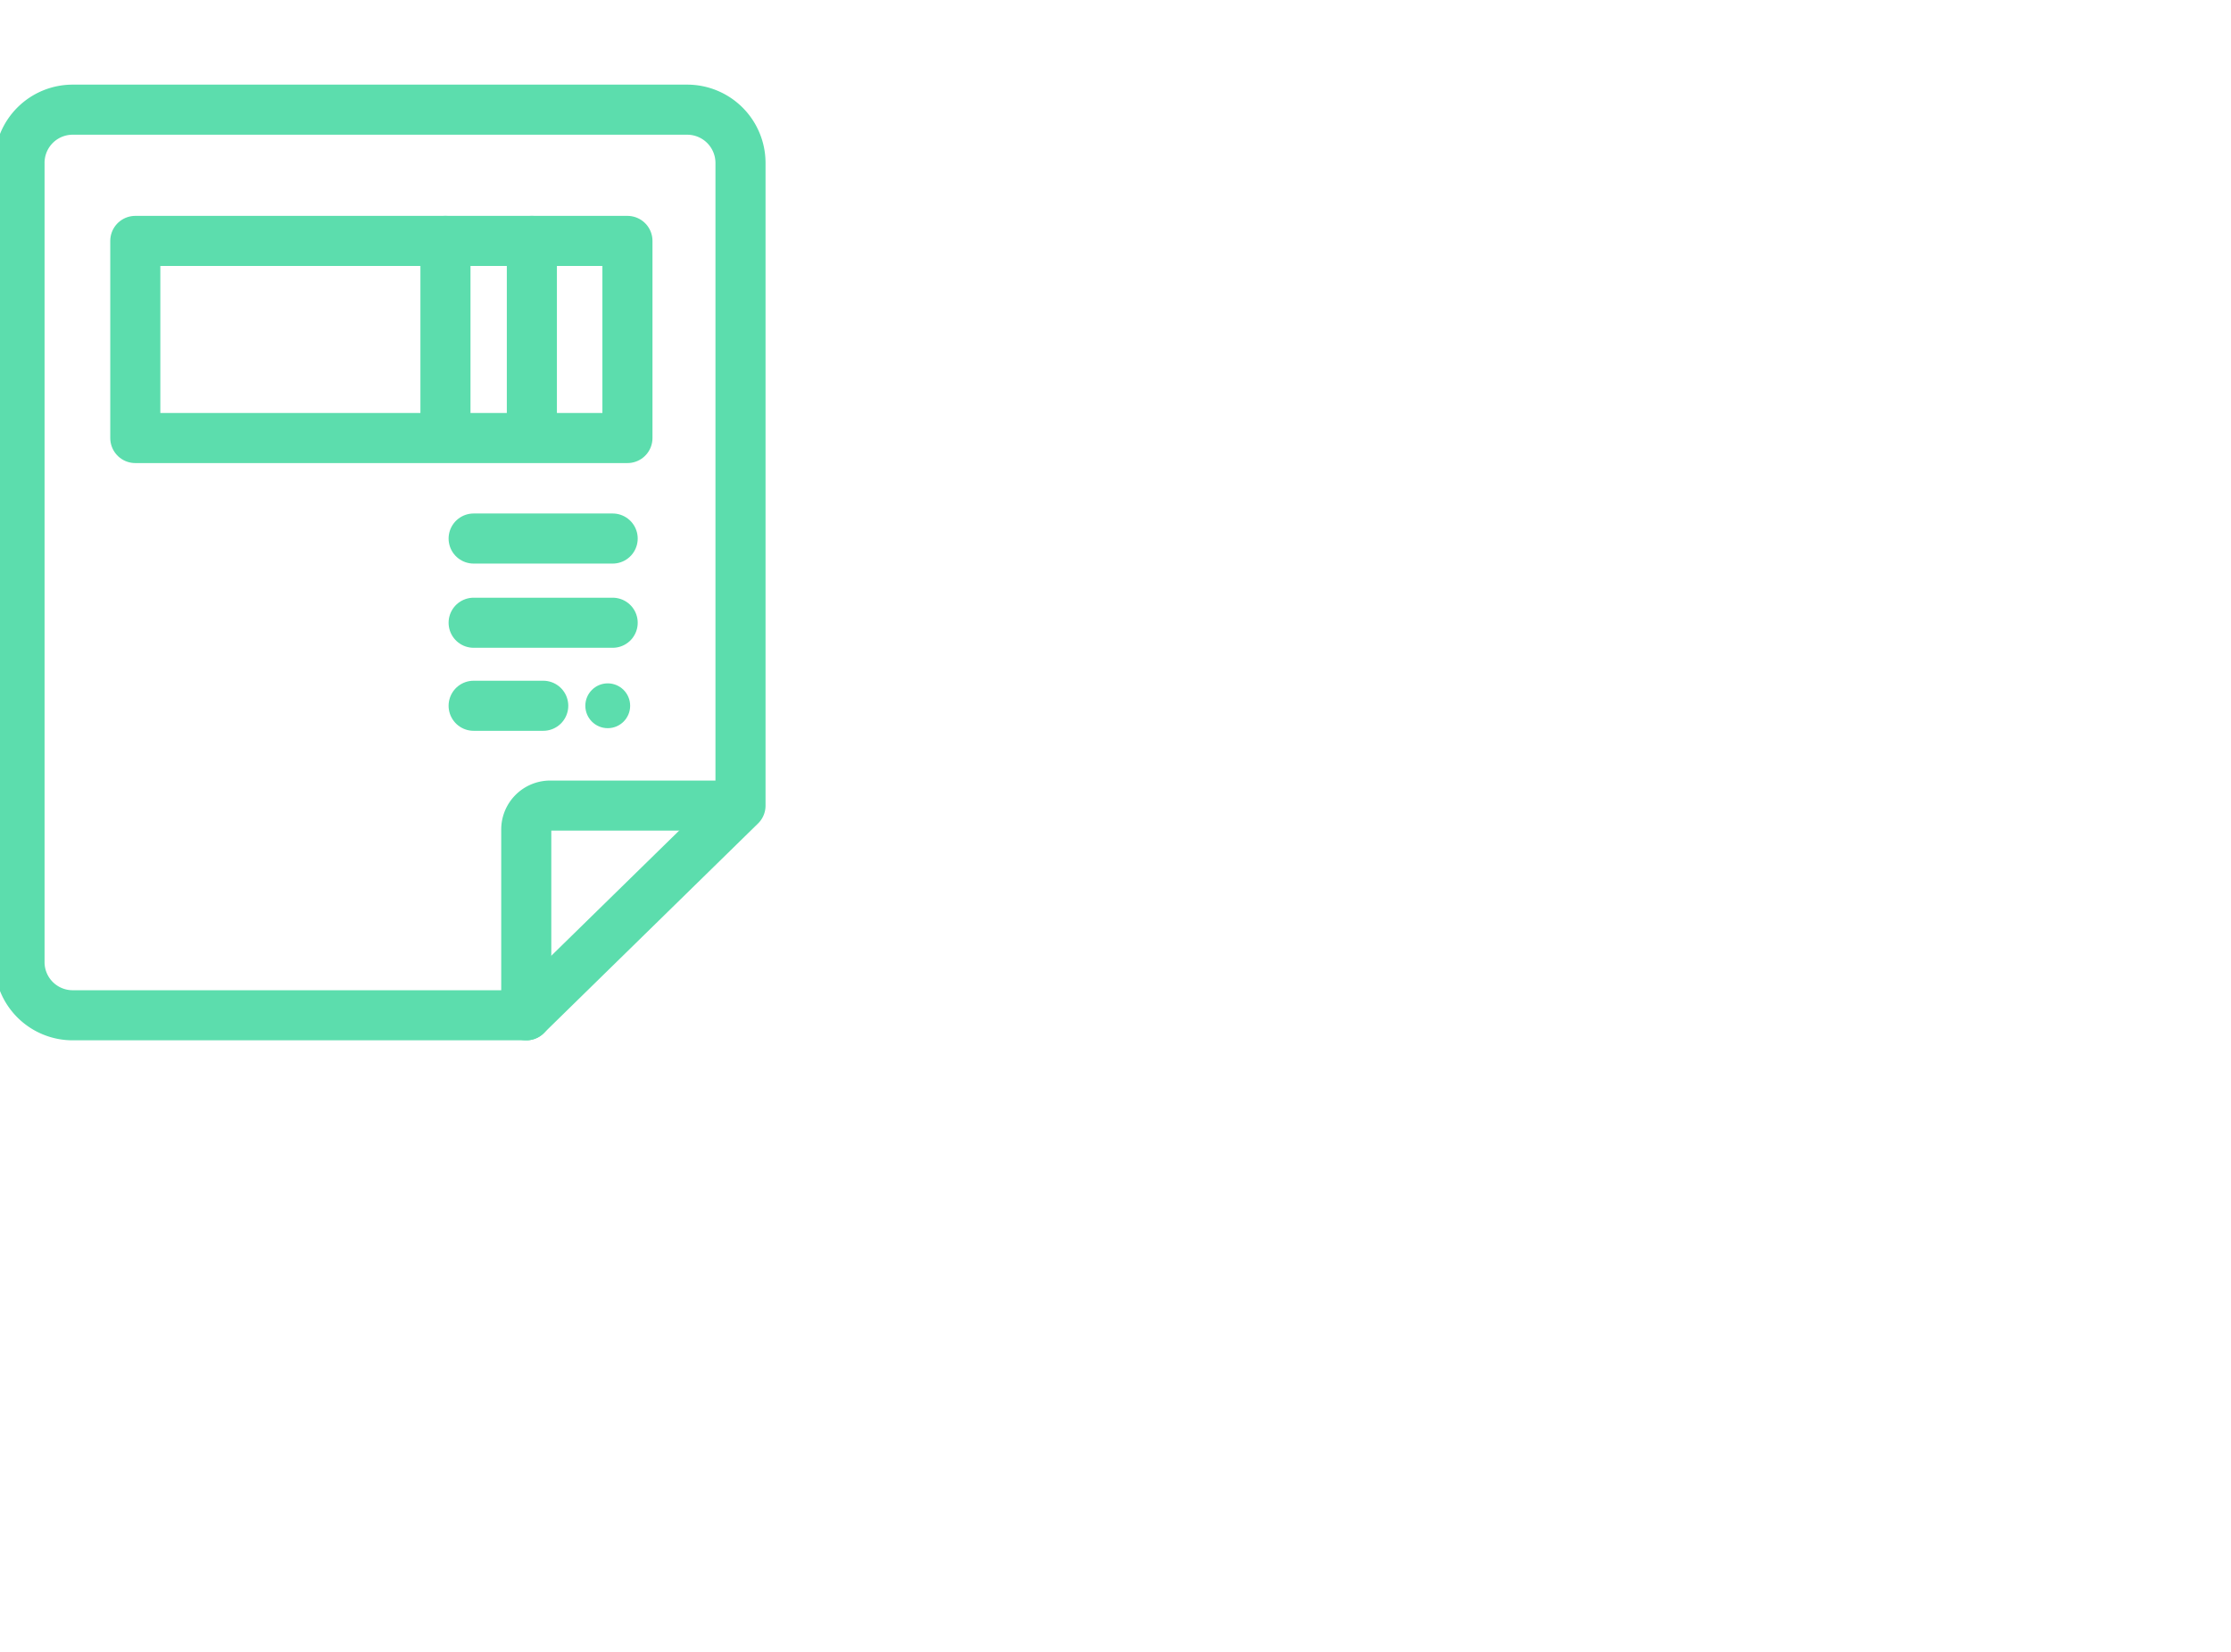
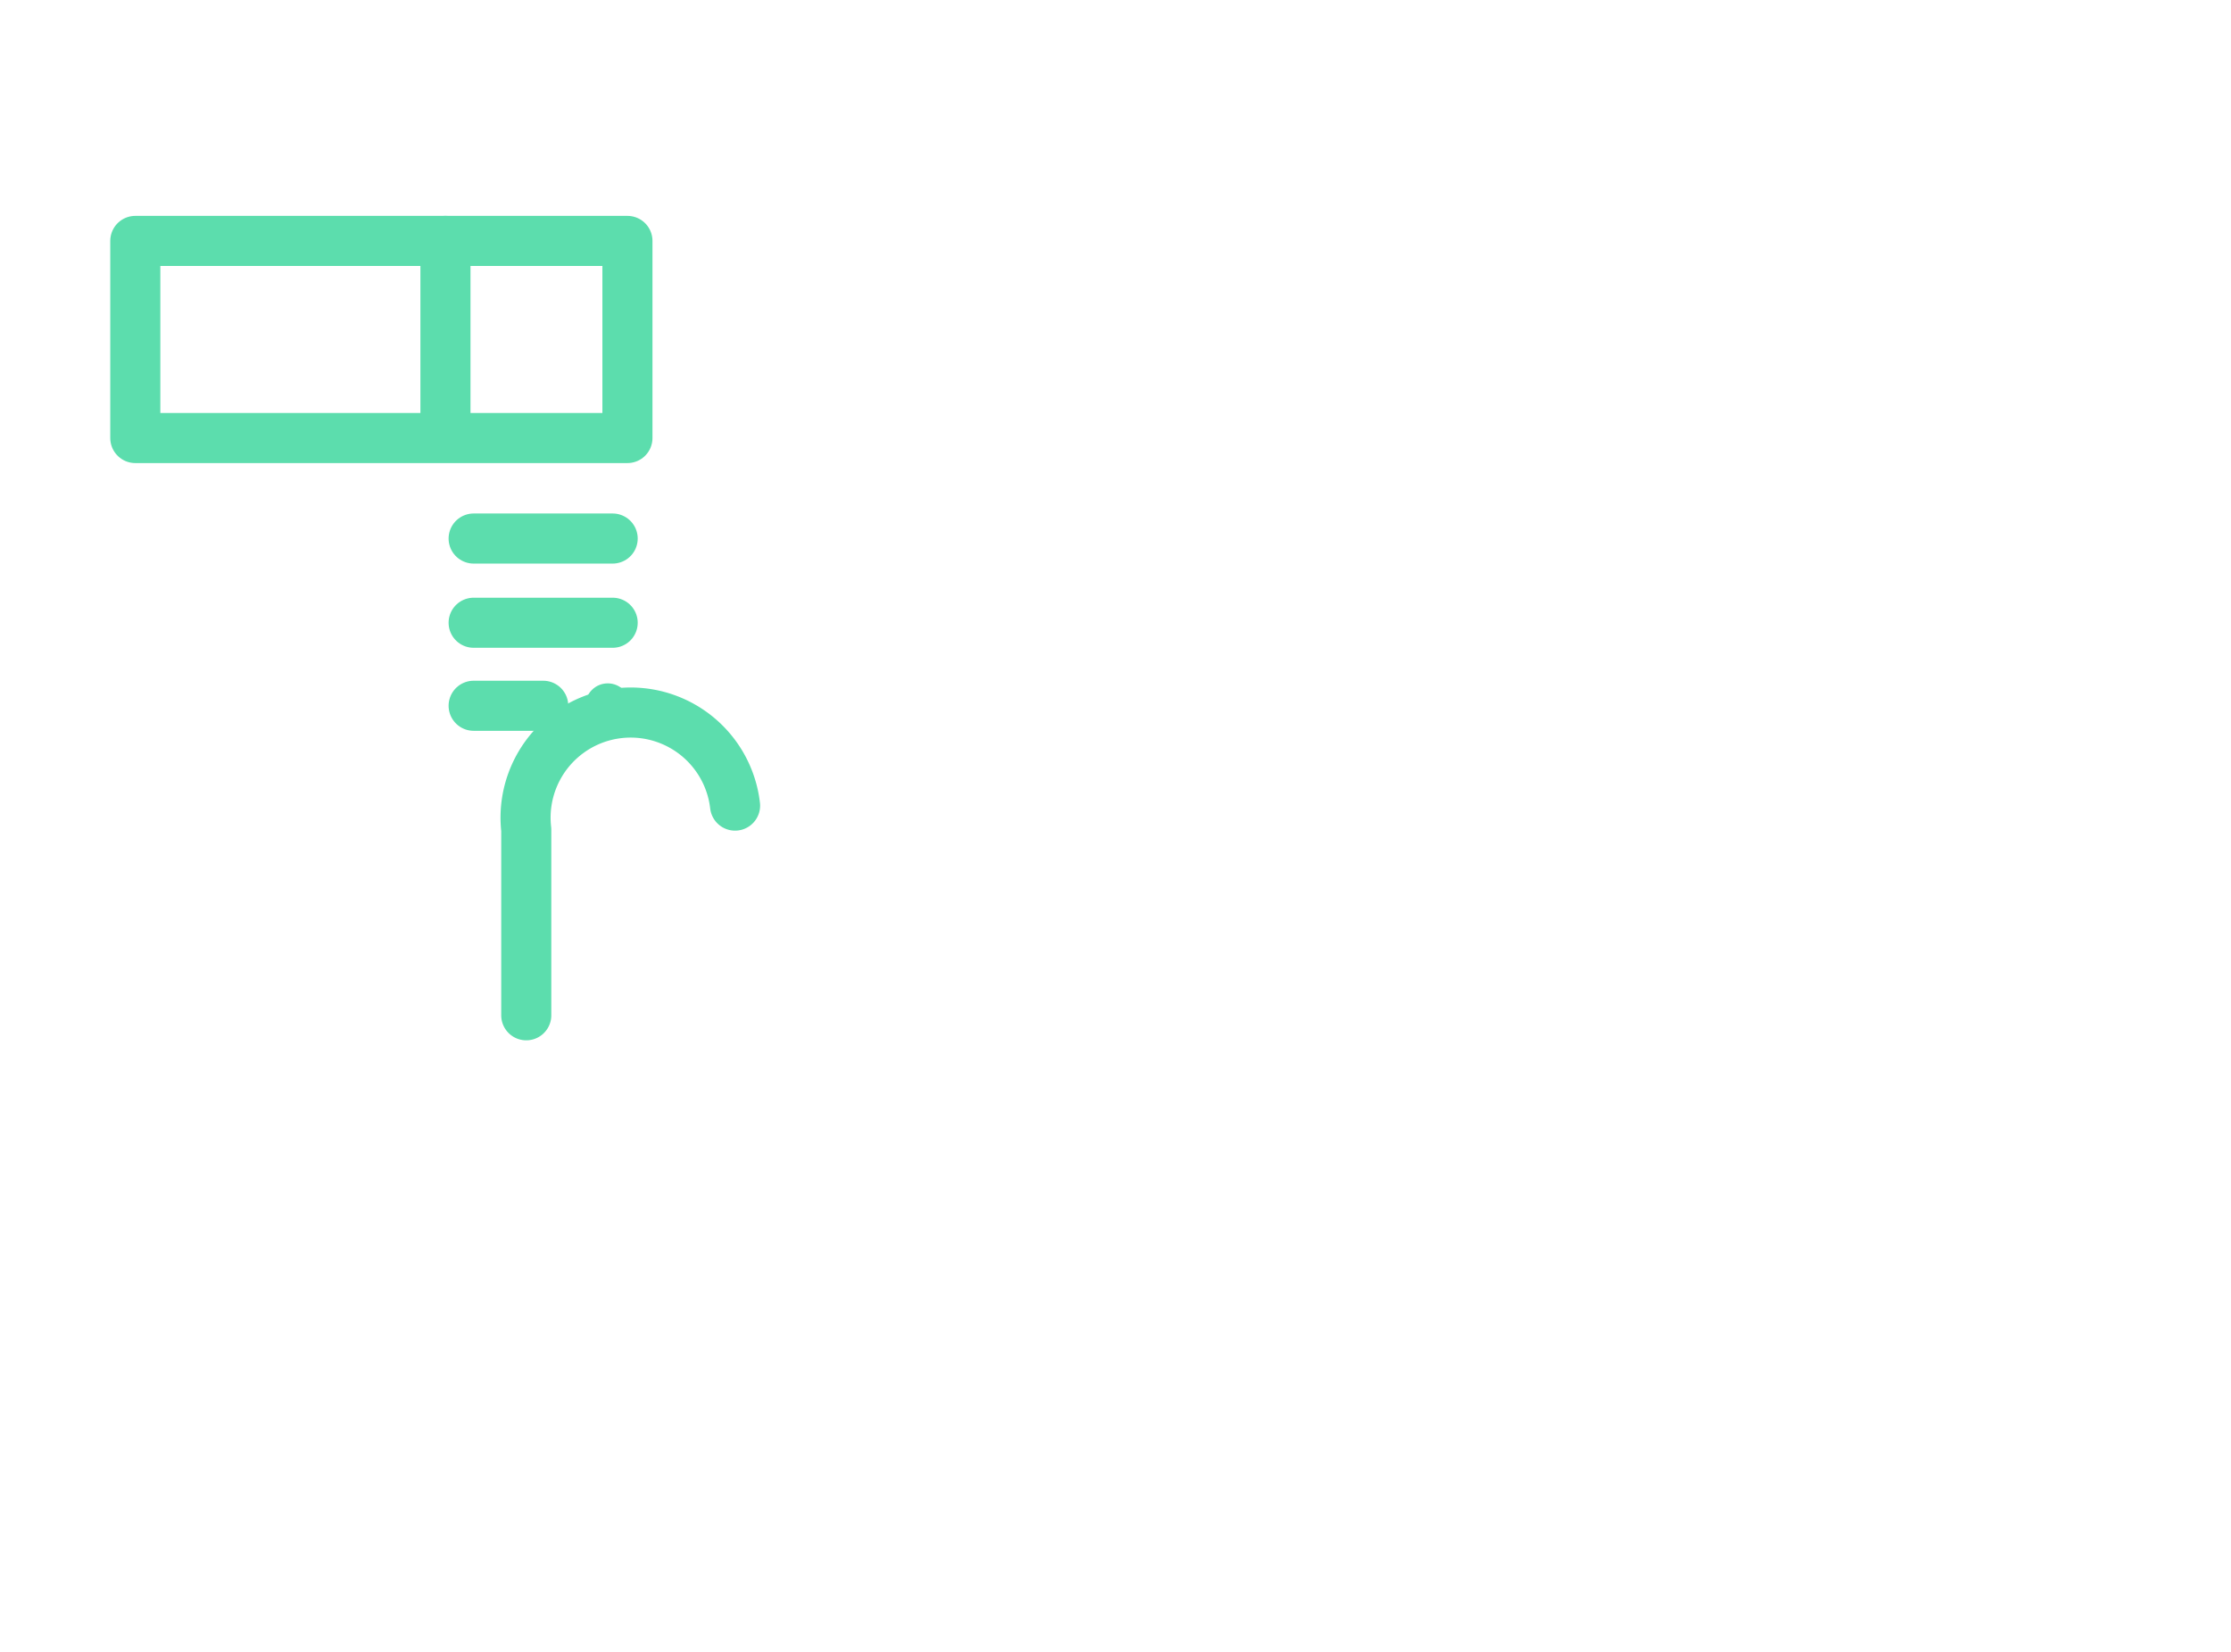
<svg xmlns="http://www.w3.org/2000/svg" id="Layer_1" data-name="Layer 1" viewBox="0 0 131.42 97.32" width="131.42" height="97.32">
  <defs>
    <style>.cls-1{fill:none;stroke:#5cddad;stroke-linecap:round;stroke-linejoin:round;stroke-width:2.95px;}.cls-2{fill:#5cddad;}</style>
  </defs>
-   <path class="cls-1" d="M43.62,9.6V47.45L31,59.8H4.29a3.13,3.13,0,0,1-3.14-3.14V9.6A3.13,3.13,0,0,1,4.29,6.46H40.48A3.14,3.14,0,0,1,43.62,9.6Z" />
-   <path class="cls-1" d="M43.3,47.45H32.37A1.41,1.41,0,0,0,31,48.87V59.8" />
+   <path class="cls-1" d="M43.3,47.45A1.41,1.41,0,0,0,31,48.87V59.8" />
  <rect class="cls-1" x="7.97" y="14.19" width="28.99" height="11.61" />
  <circle class="cls-2" cx="35.8" cy="41.57" r="1.32" />
  <line class="cls-1" x1="26.24" y1="24.85" x2="26.24" y2="14.19" />
-   <line class="cls-1" x1="31.33" y1="24.85" x2="31.33" y2="14.19" />
  <line class="cls-1" x1="27.9" y1="31.72" x2="36.09" y2="31.72" />
  <line class="cls-1" x1="27.9" y1="36.68" x2="36.09" y2="36.68" />
  <line class="cls-1" x1="27.9" y1="41.57" x2="32" y2="41.57" />
</svg>